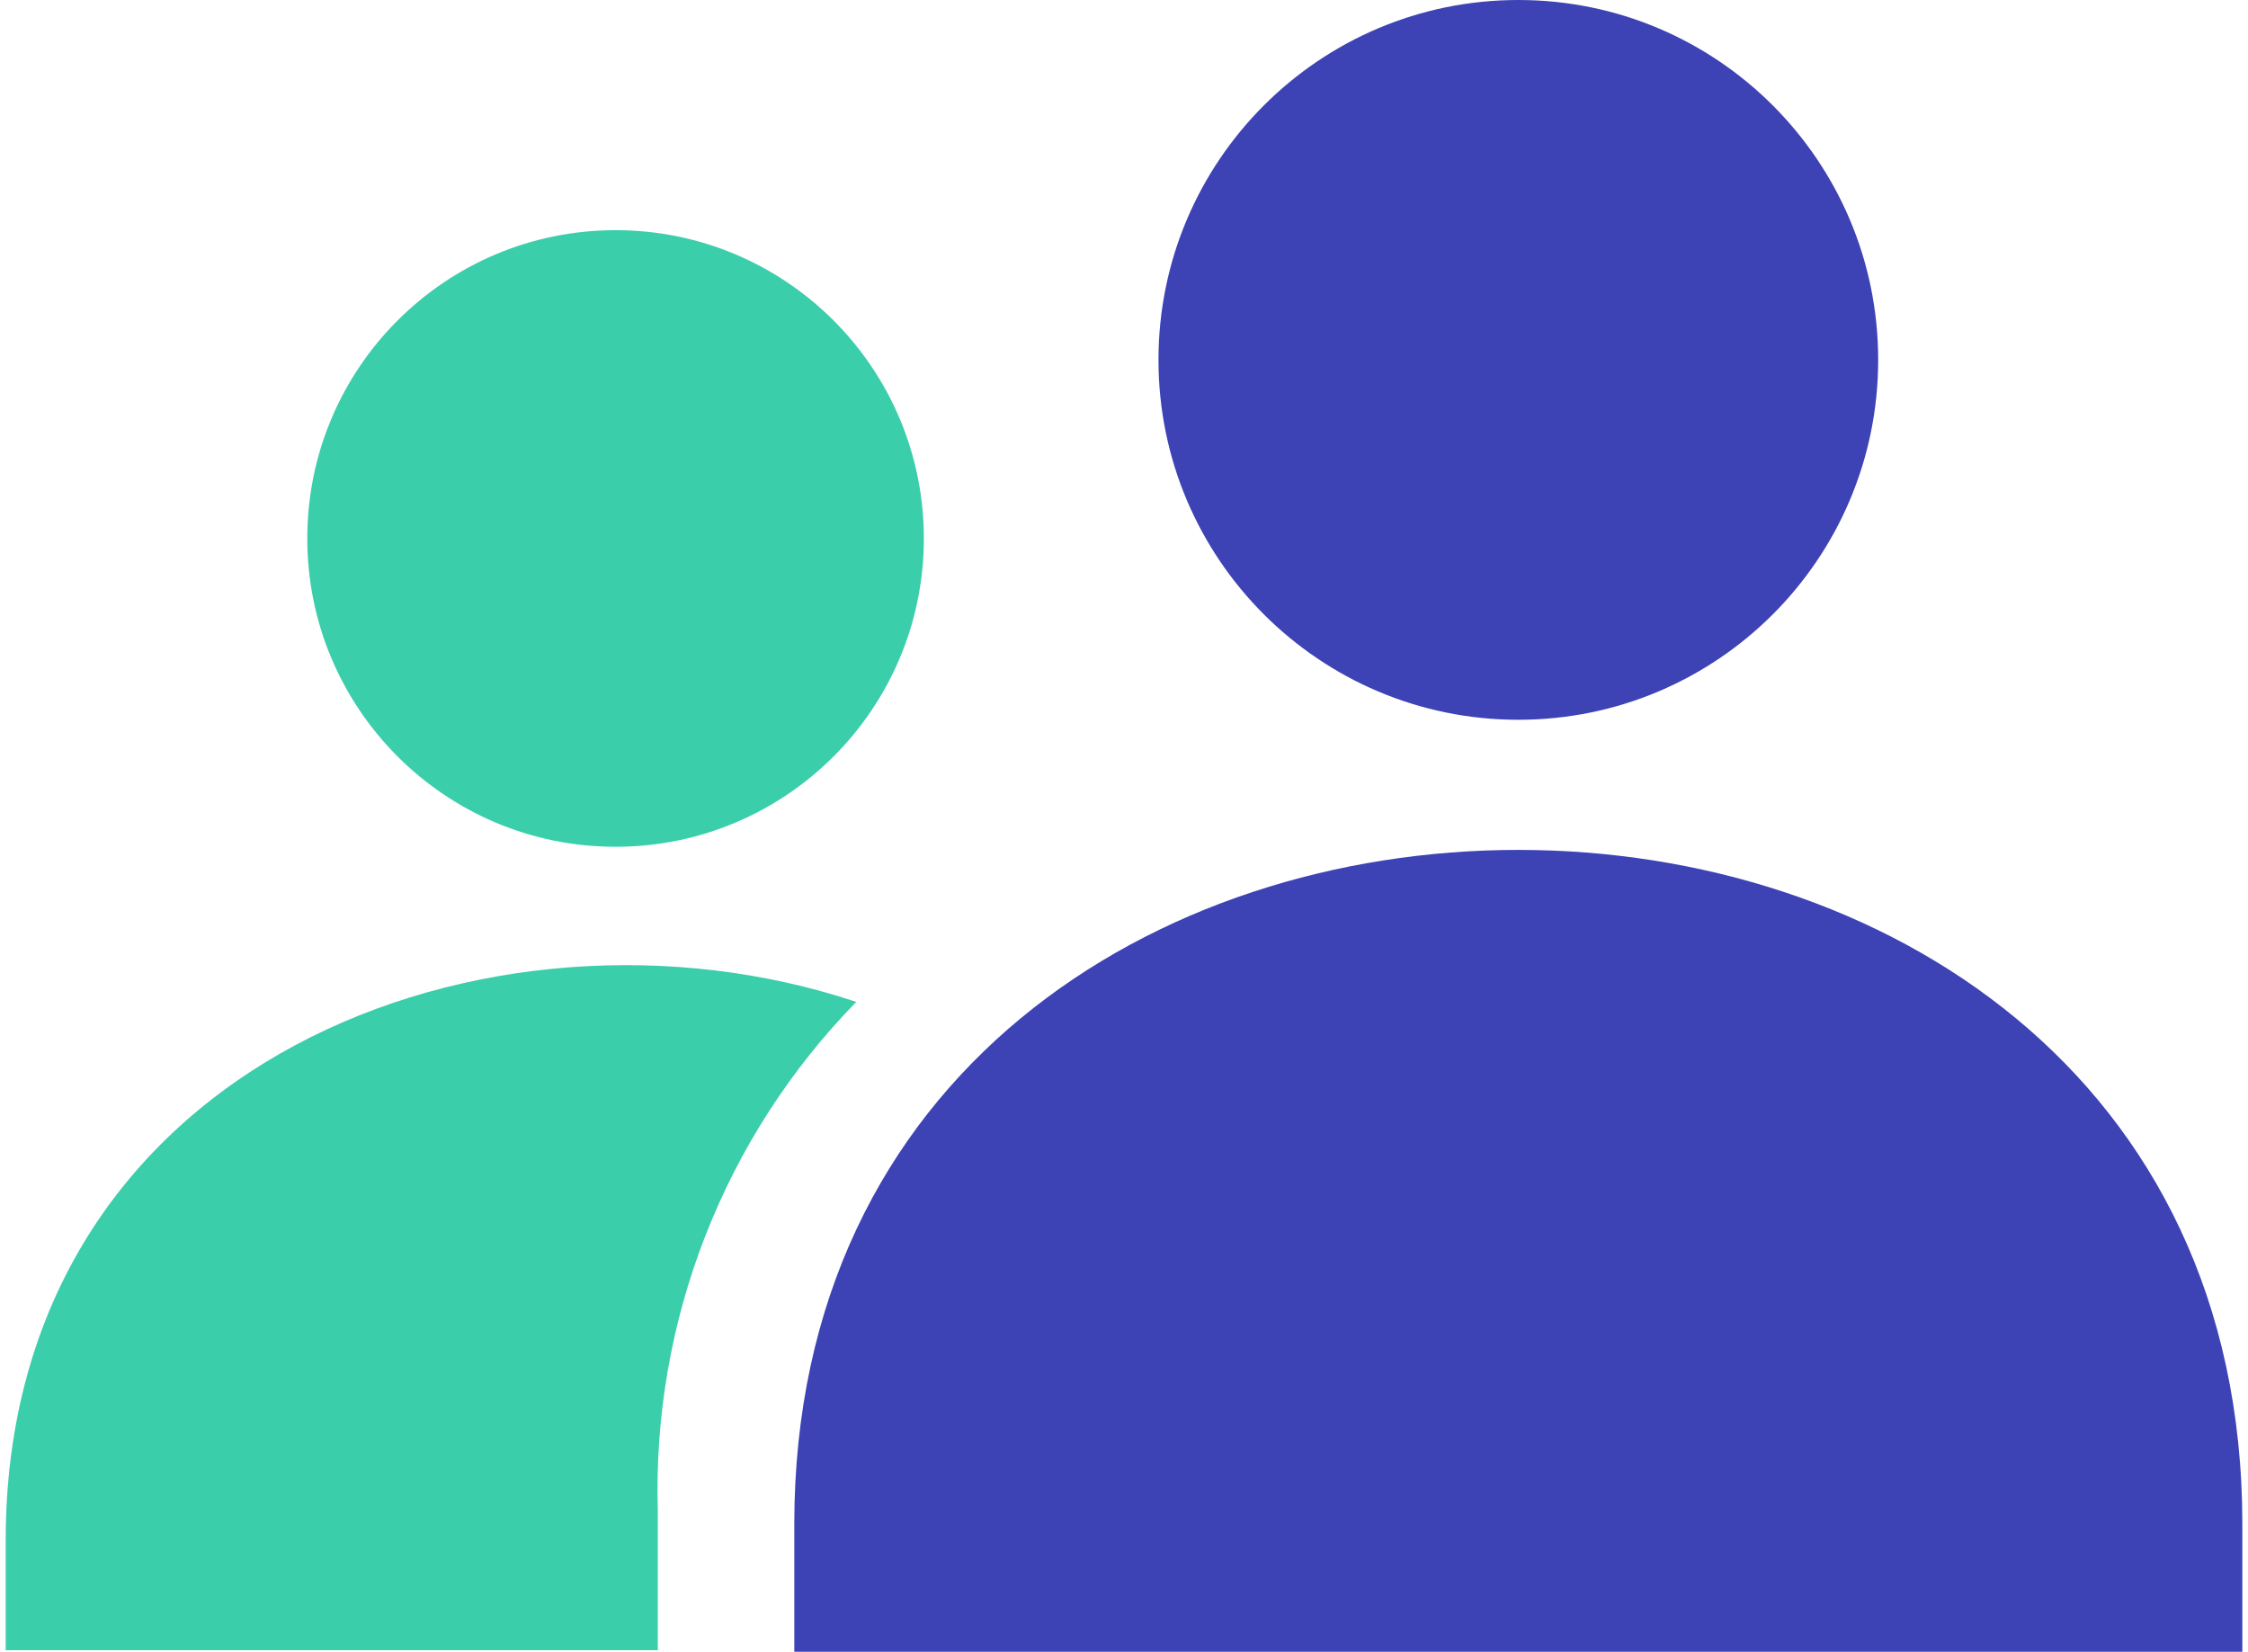
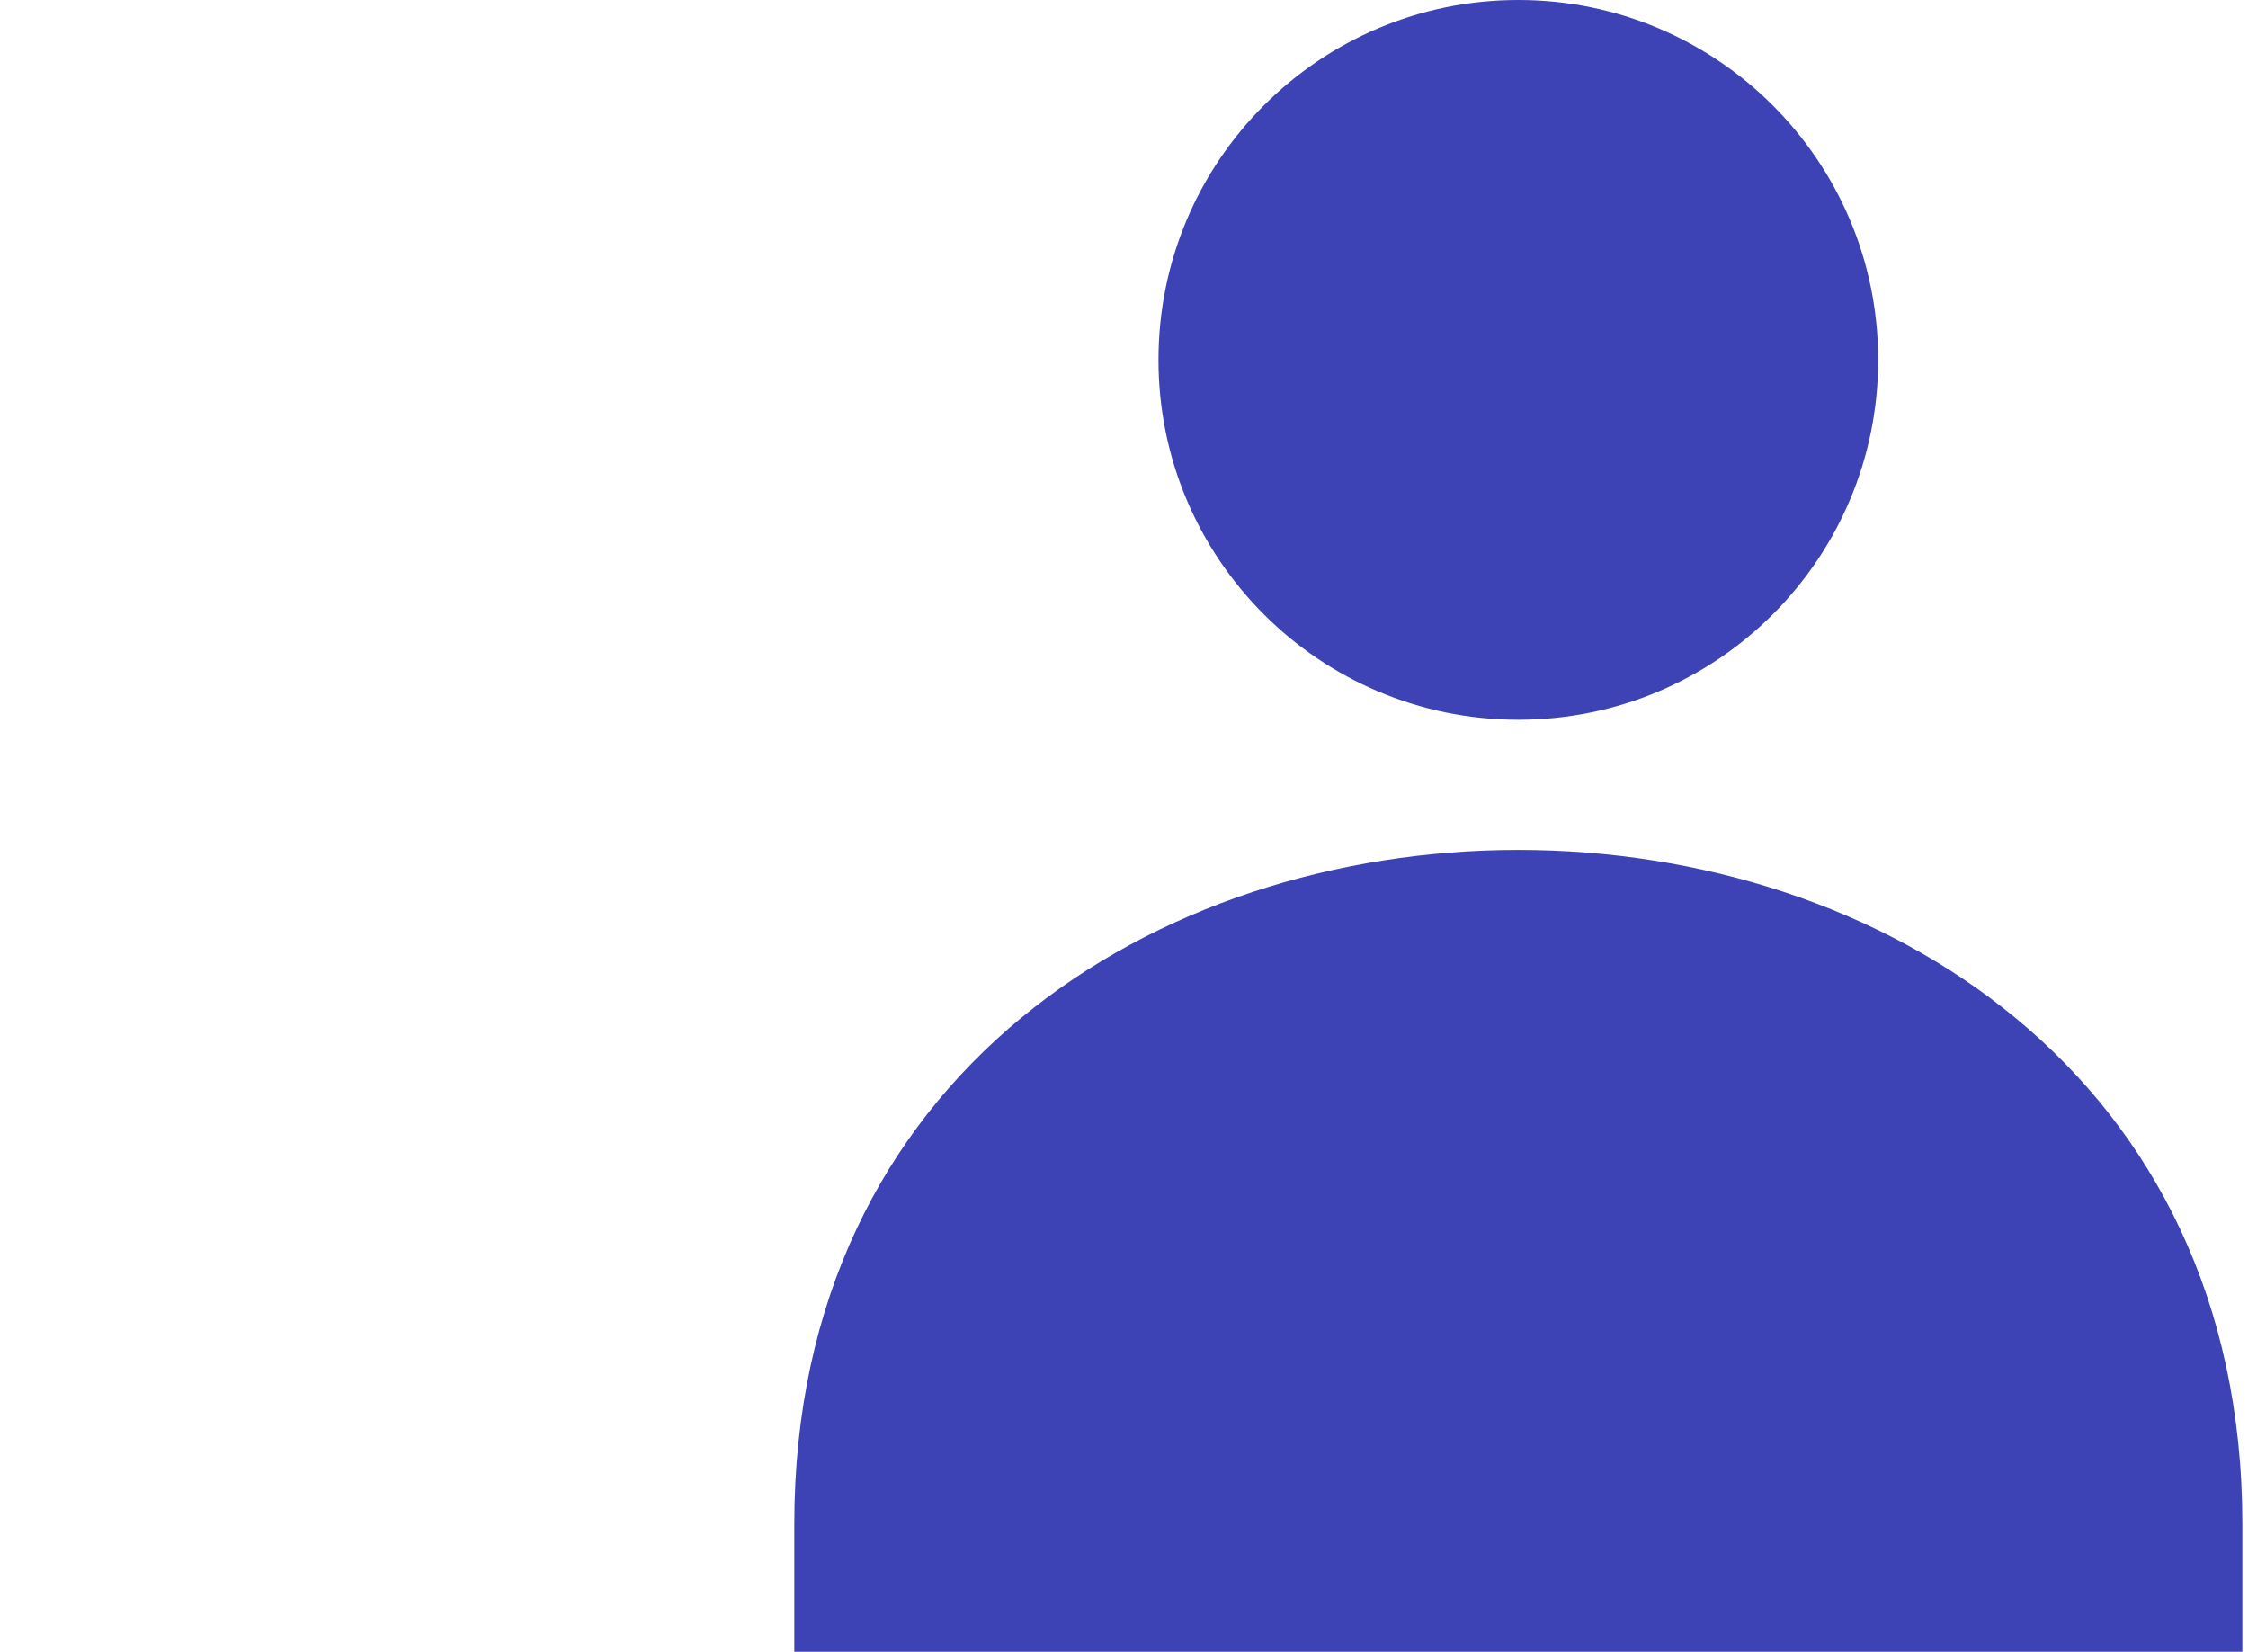
<svg xmlns="http://www.w3.org/2000/svg" width="98" height="72" viewBox="0 0 98 72" fill="none">
-   <path d="M26.836 36.911C34.258 36.911 40.275 30.894 40.275 23.472C40.275 16.049 34.258 10.033 26.836 10.033C19.413 10.033 13.396 16.049 13.396 23.472C13.396 30.894 19.413 36.911 26.836 36.911Z" fill="#3BCEAB" />
  <path d="M66.191 31.375C74.855 31.375 81.878 24.352 81.878 15.688C81.878 7.024 74.855 0 66.191 0C57.527 0 50.503 7.024 50.503 15.688C50.503 24.352 57.527 31.375 66.191 31.375Z" fill="#3D42B5" />
-   <path d="M37.329 43.673C21.471 38.376 0.247 46.211 0.247 67.162V71.932H28.676V65.817C28.559 61.734 29.264 57.669 30.751 53.865C32.237 50.061 34.474 46.595 37.329 43.673Z" fill="#3BCEAB" />
  <path d="M97.753 66.43C97.753 27.253 34.627 27.253 34.627 66.43V72H97.753V66.43Z" fill="#3D42B5" />
</svg>